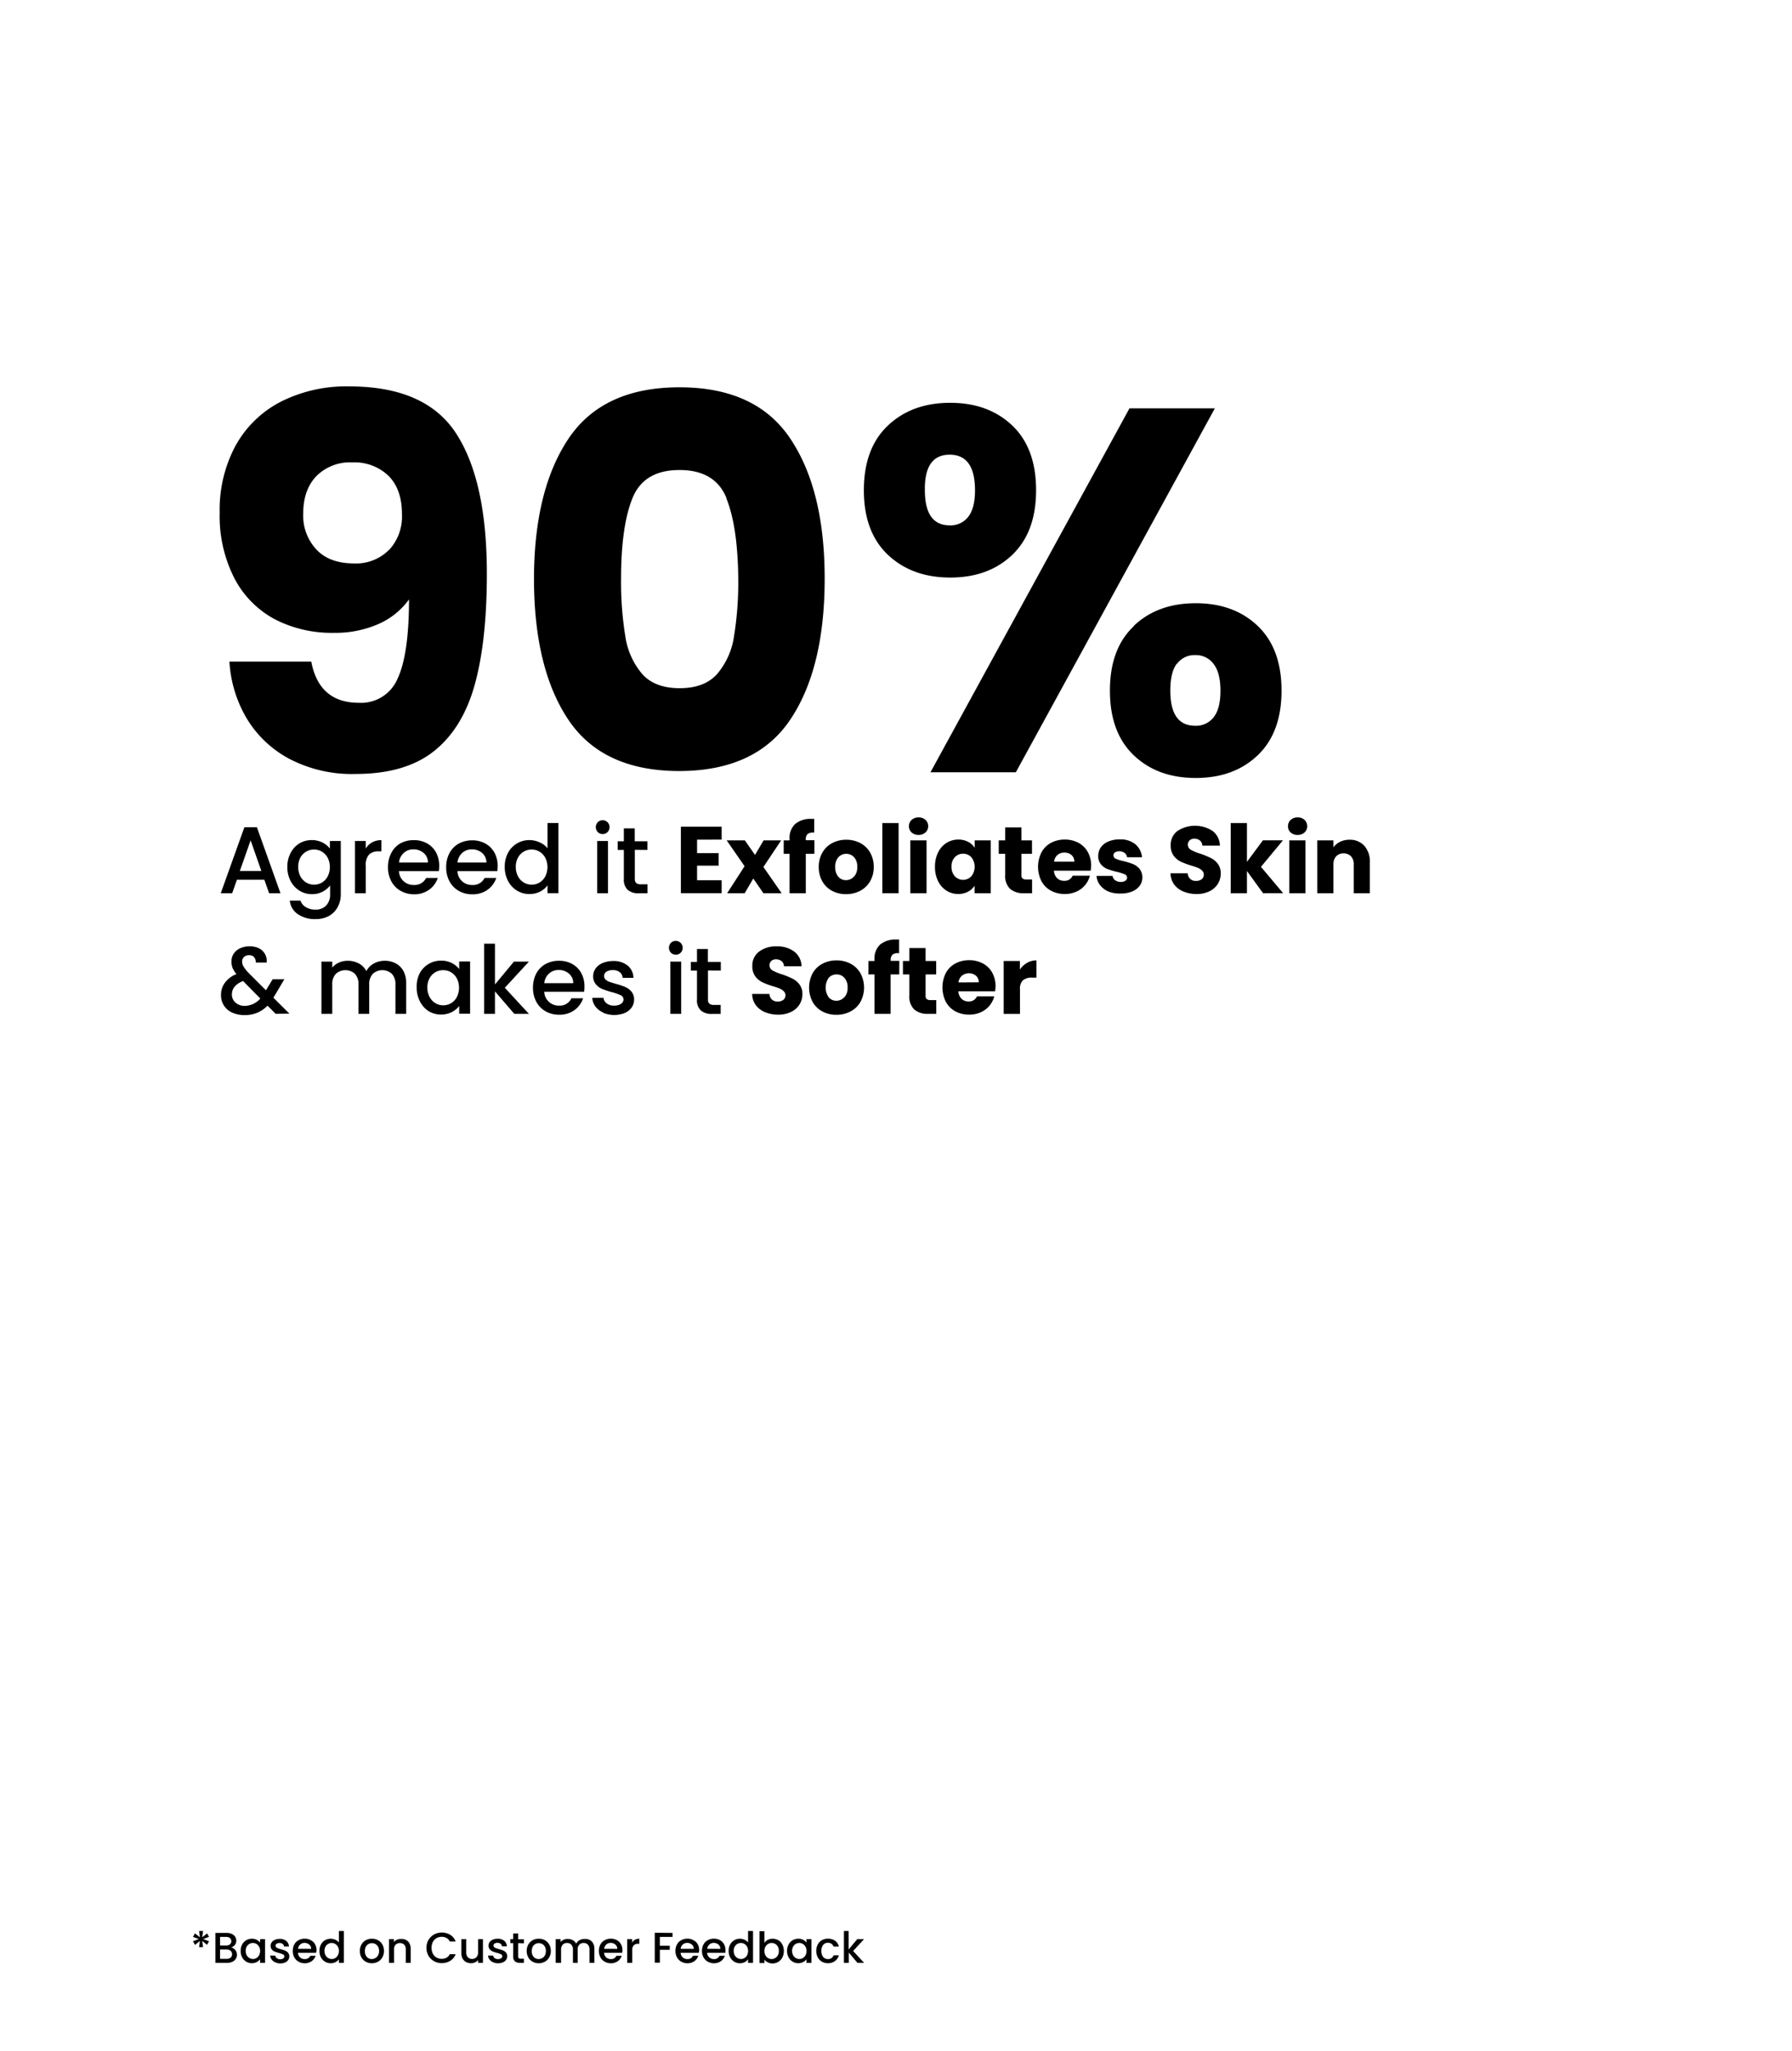
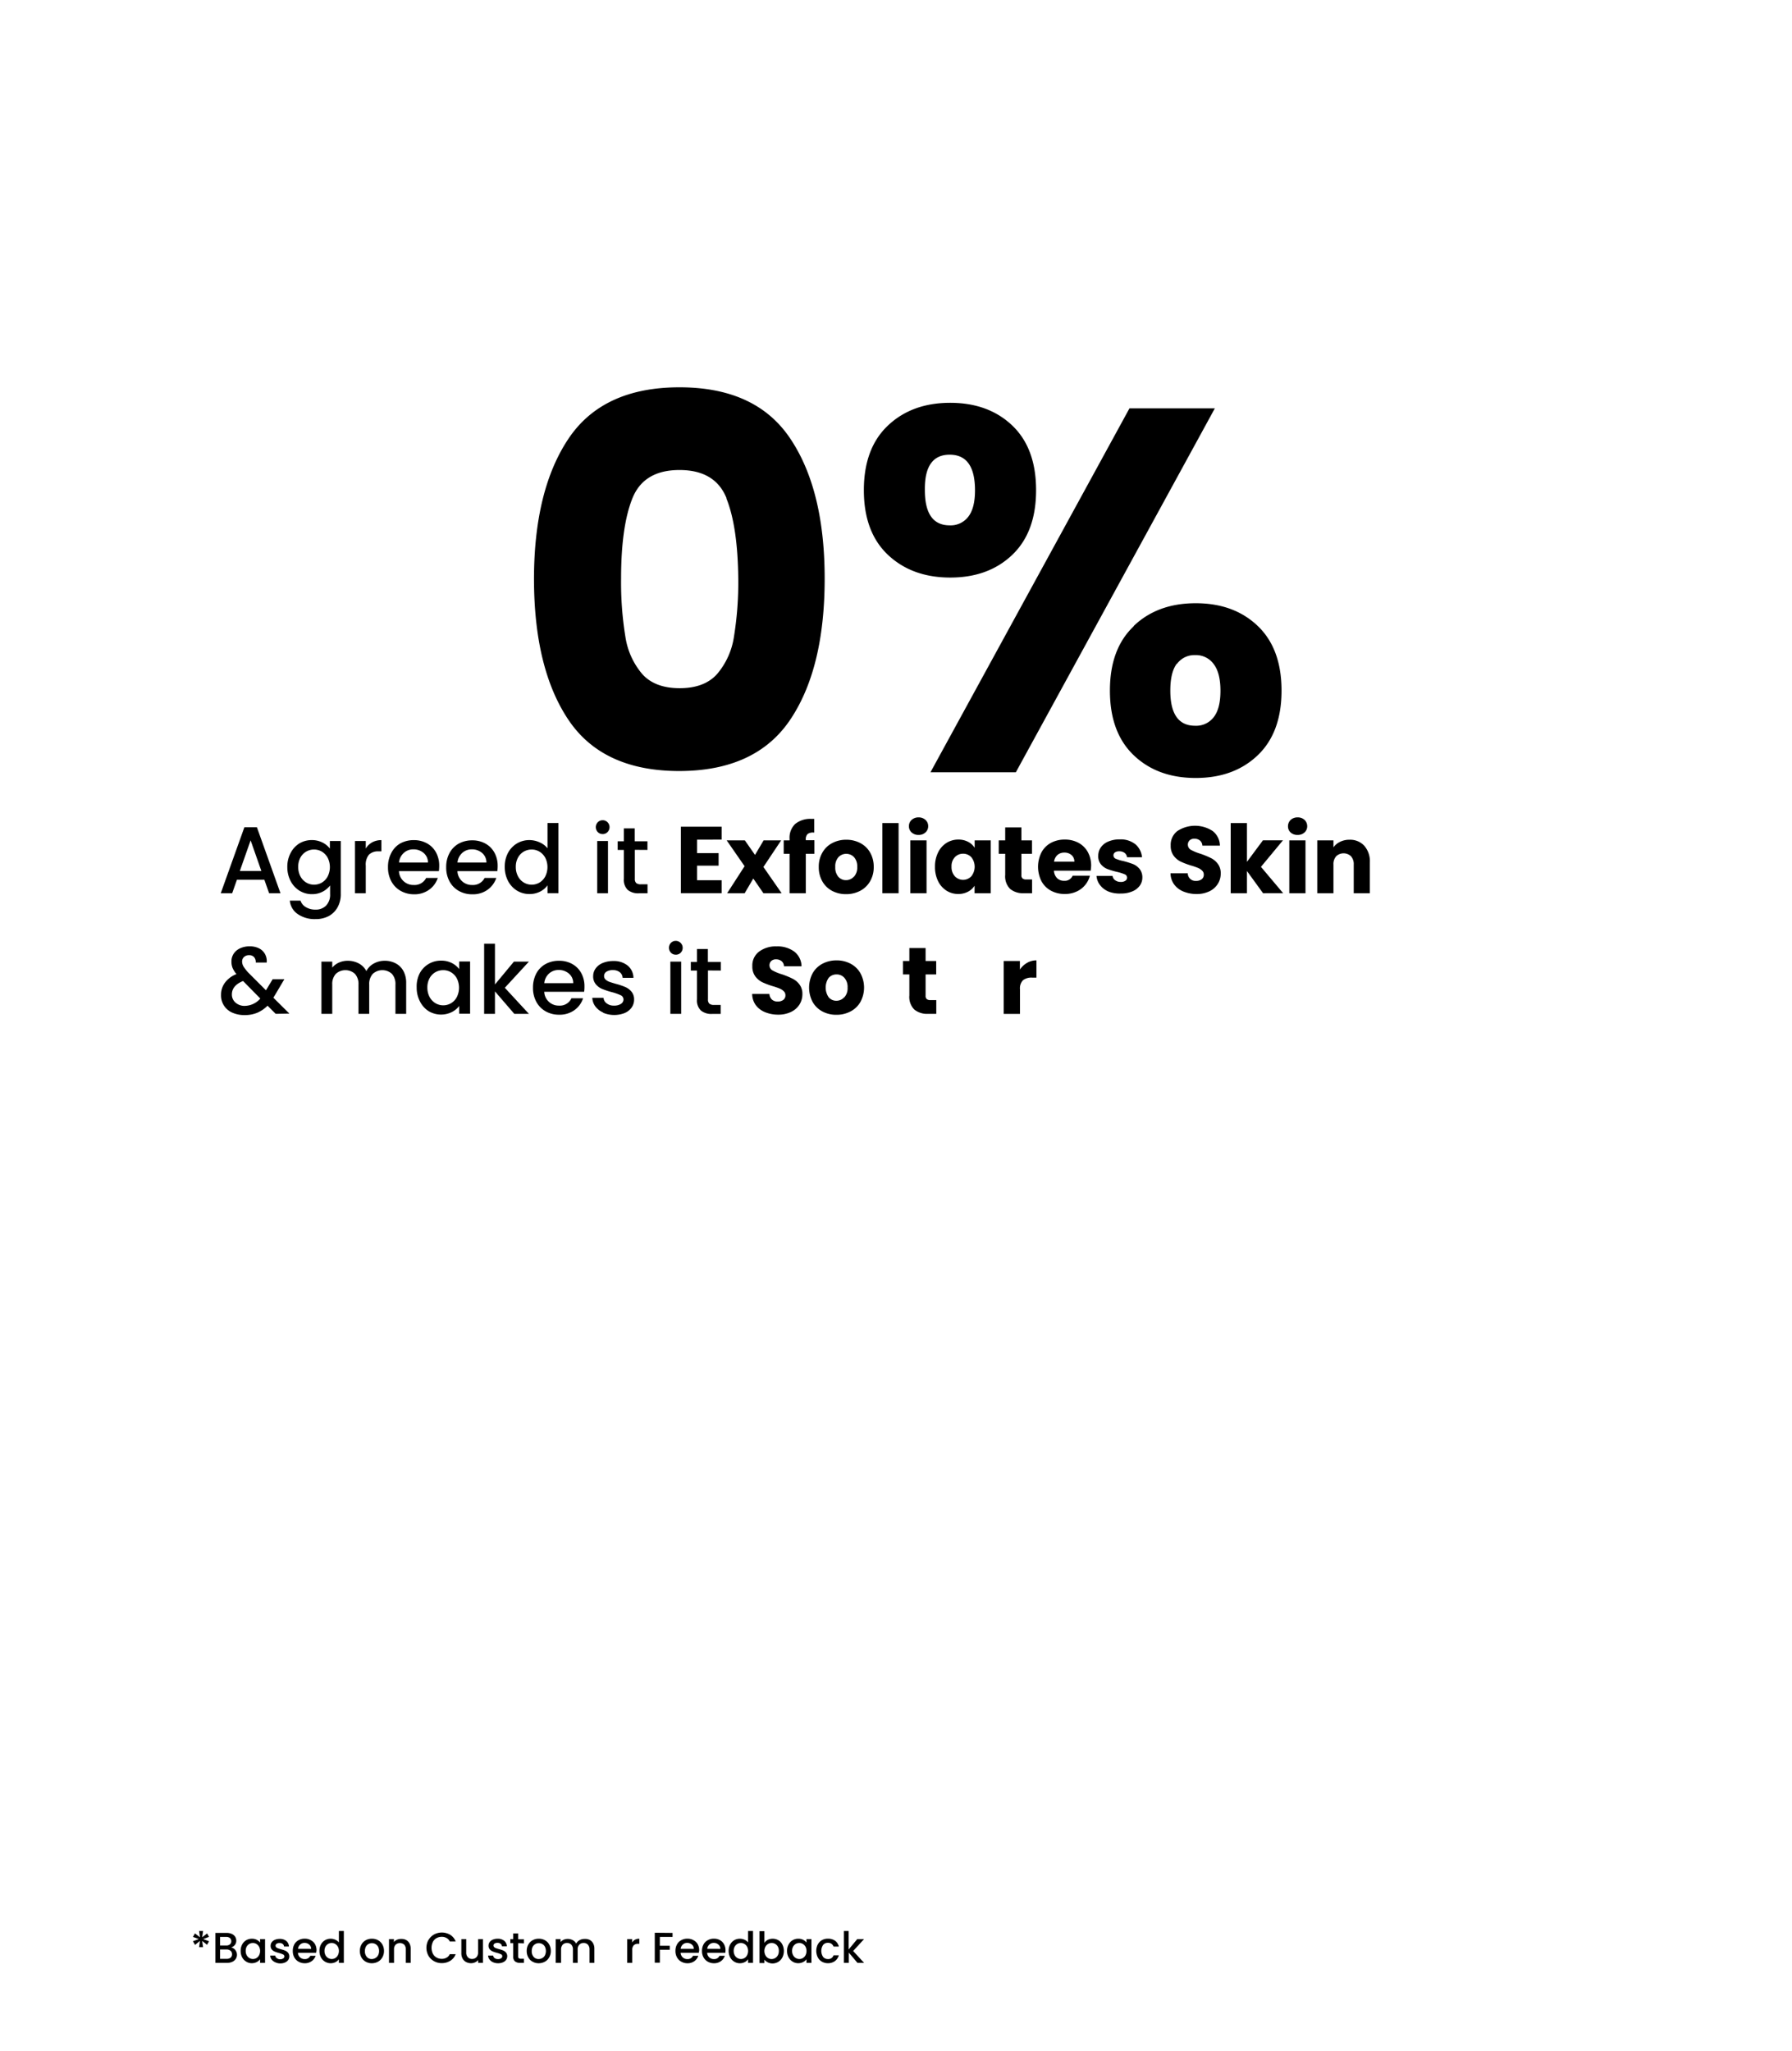
<svg xmlns="http://www.w3.org/2000/svg" viewBox="0 0 416 476">
  <defs>
    <style>.cls-1{fill:none;}.cls-2{clip-path:url(#clip-path);}</style>
    <clipPath transform="translate(0 -1.22)" id="clip-path">
      <rect height="476" width="416" class="cls-1" />
    </clipPath>
  </defs>
  <g data-sanitized-data-name="Layer 2" data-name="Layer 2" id="Layer_2">
    <g data-sanitized-data-name="Layer 1" data-name="Layer 1" id="Layer_1-2">
      <g class="cls-2">
-         <path transform="translate(0 -1.22)" d="M83.31,164.35a9.19,9.19,0,0,0,9-5.64q2.63-5.64,2.64-18.36a17.23,17.23,0,0,1-7.2,5.76,24.74,24.74,0,0,1-10.2,2A28.76,28.76,0,0,1,63.87,145a22.61,22.61,0,0,1-9.42-9.48A31.68,31.68,0,0,1,51,120.19a31.31,31.31,0,0,1,3.66-15.48,25.16,25.16,0,0,1,10.44-10.2,33.64,33.64,0,0,1,16-3.6q17.75,0,24.84,11t7.08,32.52q0,15.6-2.82,25.74t-9.48,15.42q-6.66,5.28-18.18,5.28a31.3,31.3,0,0,1-15.54-3.6,25.53,25.53,0,0,1-9.84-9.48,29.24,29.24,0,0,1-3.9-13h19Q74.07,164.35,83.31,164.35Zm7-35.46a11.44,11.44,0,0,0,3-8.34q0-5.76-3.12-8.88a11.37,11.37,0,0,0-8.4-3.12,11,11,0,0,0-8.34,3.18q-3.06,3.18-3.06,8.7a11.52,11.52,0,0,0,3.06,8.34Q76.47,132,82.23,132A10.75,10.75,0,0,0,90.27,128.89Z" />
        <path transform="translate(0 -1.22)" d="M132,103q8-11.88,25.74-11.88T183.44,103q8,11.88,8,32.52,0,20.88-8,32.76T157.7,180.19q-17.76,0-25.74-11.88t-8-32.76Q124,114.91,132,103Zm36.66,13.86q-2.64-6.54-10.92-6.54t-10.92,6.54q-2.64,6.54-2.64,18.66a78.45,78.45,0,0,0,1,13.5,17.27,17.27,0,0,0,3.9,8.64q2.94,3.3,8.7,3.3t8.7-3.3a17.27,17.27,0,0,0,3.9-8.64,78.45,78.45,0,0,0,1-13.5Q171.26,123.43,168.62,116.89Z" />
        <path transform="translate(0 -1.22)" d="M206.12,100q5.58-5.28,14.46-5.28T235,100q5.52,5.28,5.52,15T235,130q-5.52,5.28-14.4,5.28T206.12,130q-5.58-5.28-5.58-15T206.12,100Zm8.58,15q0,8.16,5.76,8.16a5.13,5.13,0,0,0,4.32-2q1.56-2,1.56-6.12,0-8.28-5.88-8.28T214.7,115Zm67.32-19-46.2,84.48H216l46.2-84.48Zm-18.84,50.52q5.52-5.28,14.4-5.28t14.4,5.28q5.52,5.28,5.52,15t-5.52,15q-5.52,5.28-14.4,5.28t-14.4-5.28q-5.52-5.28-5.52-15T263.18,146.59Zm10,8.76q-1.5,2-1.5,6.24,0,8.16,5.76,8.16a5.13,5.13,0,0,0,4.32-2q1.56-2,1.56-6.12t-1.56-6.18a5.08,5.08,0,0,0-4.32-2.1A5,5,0,0,0,273.2,155.35Z" />
        <path transform="translate(0 -1.22)" d="M61.37,205.43H55l-1.1,3.12H51.25l5.48-15.31h2.91l5.47,15.31H62.47Zm-.7-2.05-2.49-7.1-2.5,7.1Z" />
        <path transform="translate(0 -1.22)" d="M74.87,196.79a4.9,4.9,0,0,1,1.71,1.4v-1.76h2.53v12.32a6.16,6.16,0,0,1-.71,3,5.16,5.16,0,0,1-2,2.06,6.39,6.39,0,0,1-3.18.75,6.87,6.87,0,0,1-4.09-1.16,4.22,4.22,0,0,1-1.85-3.13h2.48A2.72,2.72,0,0,0,71,211.78a4.24,4.24,0,0,0,2.24.58,3.32,3.32,0,0,0,2.45-.93,3.61,3.61,0,0,0,.94-2.68v-2a5.27,5.27,0,0,1-1.73,1.44,5.16,5.16,0,0,1-2.48.58,5.47,5.47,0,0,1-2.89-.8,5.77,5.77,0,0,1-2.07-2.25,7,7,0,0,1-.76-3.26,6.8,6.8,0,0,1,.76-3.24A5.67,5.67,0,0,1,69.48,197a5.54,5.54,0,0,1,2.89-.78A5.45,5.45,0,0,1,74.87,196.79Zm1.19,3.51a3.82,3.82,0,0,0-1.35-1.41,3.58,3.58,0,0,0-1.81-.48,3.56,3.56,0,0,0-3.16,1.86,4.38,4.38,0,0,0-.51,2.17,4.58,4.58,0,0,0,.51,2.2,3.66,3.66,0,0,0,1.37,1.44,3.47,3.47,0,0,0,1.79.49,3.58,3.58,0,0,0,1.81-.48,3.7,3.7,0,0,0,1.35-1.42,4.85,4.85,0,0,0,0-4.37Z" />
        <path transform="translate(0 -1.22)" d="M86.38,196.75a4.37,4.37,0,0,1,2.16-.52v2.6h-.63a3.06,3.06,0,0,0-2.24.75,3.59,3.59,0,0,0-.76,2.59v6.38h-2.5V196.43h2.5v1.76A3.9,3.9,0,0,1,86.38,196.75Z" />
        <path transform="translate(0 -1.22)" d="M101.88,203.43H92.61a3.35,3.35,0,0,0,3.46,3.21A3,3,0,0,0,98.93,205h2.7a5.42,5.42,0,0,1-2,2.73,5.78,5.78,0,0,1-3.57,1.07A6.23,6.23,0,0,1,93,208a5.55,5.55,0,0,1-2.15-2.2,6.72,6.72,0,0,1-.78-3.29,6.83,6.83,0,0,1,.76-3.29A5.35,5.35,0,0,1,92.91,197a6.4,6.4,0,0,1,3.16-.77,6.19,6.19,0,0,1,3.06.75,5.34,5.34,0,0,1,2.09,2.1,6.42,6.42,0,0,1,.74,3.12A9.18,9.18,0,0,1,101.88,203.43Zm-2.53-2a2.9,2.9,0,0,0-1-2.22,3.55,3.55,0,0,0-2.4-.84,3.2,3.2,0,0,0-2.22.83,3.39,3.39,0,0,0-1.1,2.23Z" />
        <path transform="translate(0 -1.22)" d="M115.45,203.43h-9.26a3.33,3.33,0,0,0,3.45,3.21A3,3,0,0,0,112.5,205h2.71a5.47,5.47,0,0,1-2,2.73,5.81,5.81,0,0,1-3.58,1.07,6.16,6.16,0,0,1-3.11-.78,5.51,5.51,0,0,1-2.16-2.2,6.72,6.72,0,0,1-.78-3.29,6.83,6.83,0,0,1,.76-3.29,5.48,5.48,0,0,1,2.13-2.19,6.4,6.4,0,0,1,3.16-.77,6.19,6.19,0,0,1,3.06.75,5.34,5.34,0,0,1,2.09,2.1,6.32,6.32,0,0,1,.75,3.12A7.72,7.72,0,0,1,115.45,203.43Zm-2.53-2a2.9,2.9,0,0,0-1-2.22,3.55,3.55,0,0,0-2.4-.84,3.24,3.24,0,0,0-2.22.83,3.43,3.43,0,0,0-1.1,2.23Z" />
        <path transform="translate(0 -1.22)" d="M117.92,199.2A5.67,5.67,0,0,1,120,197a5.6,5.6,0,0,1,2.92-.78,5.76,5.76,0,0,1,2.34.52,4.73,4.73,0,0,1,1.84,1.38v-5.86h2.53v16.28h-2.53v-1.82a4.72,4.72,0,0,1-1.71,1.45,5.28,5.28,0,0,1-2.49.57,5.48,5.48,0,0,1-2.9-.8,5.77,5.77,0,0,1-2.07-2.25,7,7,0,0,1-.76-3.26A6.8,6.8,0,0,1,117.92,199.2Zm8.65,1.1a3.82,3.82,0,0,0-1.35-1.41,3.58,3.58,0,0,0-1.81-.48,3.66,3.66,0,0,0-1.8.47,3.54,3.54,0,0,0-1.35,1.39,4.28,4.28,0,0,0-.52,2.17,4.47,4.47,0,0,0,.52,2.2,3.57,3.57,0,0,0,1.36,1.44,3.47,3.47,0,0,0,1.79.49,3.58,3.58,0,0,0,1.81-.48,3.7,3.7,0,0,0,1.35-1.42,4.85,4.85,0,0,0,0-4.37Z" />
        <path transform="translate(0 -1.22)" d="M138.77,194.36a1.66,1.66,0,0,1,0-2.29,1.59,1.59,0,0,1,1.14-.46,1.54,1.54,0,0,1,1.12.46,1.63,1.63,0,0,1,0,2.29,1.5,1.5,0,0,1-1.12.46A1.55,1.55,0,0,1,138.77,194.36Zm2.37,2.07v12.12h-2.5V196.43Z" />
        <path transform="translate(0 -1.22)" d="M147.37,198.48v6.71a1.31,1.31,0,0,0,.32,1,1.62,1.62,0,0,0,1.09.29h1.54v2.09h-2a3.81,3.81,0,0,1-2.6-.79,3.26,3.26,0,0,1-.9-2.57v-6.71h-1.43v-2h1.43v-3h2.53v3h2.95v2Z" />
        <path transform="translate(0 -1.22)" d="M161.82,196.12v3.13h5v2.9h-5v3.39h5.7v3h-9.46V193.11h9.46v3Z" />
        <path transform="translate(0 -1.22)" d="M177.22,208.55l-2.35-3.41-2,3.41h-4.07l4.05-6.27-4.16-6h4.22l2.36,3.38,2-3.38h4.07l-4.12,6.18,4.23,6.09Z" />
        <path transform="translate(0 -1.22)" d="M189.06,199.4h-2v9.15h-3.77V199.4h-1.36v-3.12h1.36v-.36a4.43,4.43,0,0,1,1.3-3.44,5.53,5.53,0,0,1,3.81-1.18,4.4,4.4,0,0,1,.61,0v3.19a2.15,2.15,0,0,0-1.51.3,1.68,1.68,0,0,0-.44,1.35v.11h2Z" />
        <path transform="translate(0 -1.22)" d="M193.16,208a5.63,5.63,0,0,1-2.26-2.2,6.58,6.58,0,0,1-.83-3.35,6.49,6.49,0,0,1,.84-3.33,5.6,5.6,0,0,1,2.29-2.21,6.84,6.84,0,0,1,3.25-.77,6.91,6.91,0,0,1,3.26.77,5.66,5.66,0,0,1,2.29,2.21,6.58,6.58,0,0,1,.83,3.33,6.41,6.41,0,0,1-.85,3.34,5.65,5.65,0,0,1-2.31,2.21,6.91,6.91,0,0,1-3.26.77A6.81,6.81,0,0,1,193.16,208Zm5.08-3.28a3.13,3.13,0,0,0,.76-2.27,3.2,3.2,0,0,0-.73-2.26,2.5,2.5,0,0,0-3.64,0,3.19,3.19,0,0,0-.73,2.27,3.3,3.3,0,0,0,.71,2.27,2.32,2.32,0,0,0,1.8.79A2.42,2.42,0,0,0,198.24,204.68Z" />
        <path transform="translate(0 -1.22)" d="M208.6,192.27v16.28h-3.77V192.27Z" />
        <path transform="translate(0 -1.22)" d="M211.6,194.42A1.89,1.89,0,0,1,211,193a1.92,1.92,0,0,1,.63-1.47,2.33,2.33,0,0,1,1.62-.58,2.29,2.29,0,0,1,1.59.58,1.92,1.92,0,0,1,.63,1.47,1.89,1.89,0,0,1-.63,1.44,2.24,2.24,0,0,1-1.59.58A2.28,2.28,0,0,1,211.6,194.42Zm3.49,1.86v12.27h-3.77V196.28Z" />
        <path transform="translate(0 -1.22)" d="M217.78,199.07a5.37,5.37,0,0,1,1.95-2.2,5.11,5.11,0,0,1,2.75-.77,4.73,4.73,0,0,1,2.27.53,3.82,3.82,0,0,1,1.51,1.38v-1.73H230v12.27h-3.76v-1.74a4,4,0,0,1-1.53,1.39,4.74,4.74,0,0,1-2.28.53,5,5,0,0,1-2.72-.78,5.43,5.43,0,0,1-1.95-2.22,7.39,7.39,0,0,1-.71-3.34A7.28,7.28,0,0,1,217.78,199.07Zm7.7,1.12a2.55,2.55,0,0,0-1.9-.81,2.58,2.58,0,0,0-1.91.8,3,3,0,0,0-.78,2.21,3.13,3.13,0,0,0,.78,2.24,2.63,2.63,0,0,0,3.81,0,3.56,3.56,0,0,0,0-4.45Z" />
        <path transform="translate(0 -1.22)" d="M239.59,205.36v3.19h-1.91a4.67,4.67,0,0,1-3.19-1,4.13,4.13,0,0,1-1.14-3.26V199.4h-1.5v-3.12h1.5v-3h3.76v3h2.46v3.12h-2.46v4.93a1,1,0,0,0,.26.79,1.3,1.3,0,0,0,.88.24Z" />
        <path transform="translate(0 -1.22)" d="M253.19,203.32h-8.52a2.6,2.6,0,0,0,.74,1.75,2.27,2.27,0,0,0,1.6.6,2,2,0,0,0,2-1.19h4a5.52,5.52,0,0,1-3.13,3.7,6.36,6.36,0,0,1-2.7.55,6.62,6.62,0,0,1-3.21-.77,5.42,5.42,0,0,1-2.2-2.2,7.43,7.43,0,0,1,0-6.69,5.43,5.43,0,0,1,2.18-2.2,6.69,6.69,0,0,1,3.24-.77,6.57,6.57,0,0,1,3.17.75,5.4,5.4,0,0,1,2.16,2.13,6.5,6.5,0,0,1,.78,3.24A10.56,10.56,0,0,1,253.19,203.32Zm-3.79-2.09a1.93,1.93,0,0,0-.66-1.54,2.43,2.43,0,0,0-1.65-.57,2.39,2.39,0,0,0-1.59.54,2.46,2.46,0,0,0-.8,1.57Z" />
        <path transform="translate(0 -1.22)" d="M257.37,208.18a4.85,4.85,0,0,1-2-1.51,3.93,3.93,0,0,1-.82-2.14h3.72a1.42,1.42,0,0,0,.6,1,2.11,2.11,0,0,0,1.29.4,1.79,1.79,0,0,0,1.09-.28.83.83,0,0,0-.16-1.49,10.59,10.59,0,0,0-1.78-.56,18.4,18.4,0,0,1-2.2-.65,3.79,3.79,0,0,1-1.52-1.08,2.92,2.92,0,0,1-.64-2,3.37,3.37,0,0,1,.58-1.93,3.86,3.86,0,0,1,1.72-1.37,6.49,6.49,0,0,1,2.69-.51,5.45,5.45,0,0,1,3.65,1.14,4.49,4.49,0,0,1,1.52,3h-3.47a1.53,1.53,0,0,0-.56-1,2,2,0,0,0-1.25-.38,1.71,1.71,0,0,0-1,.26.82.82,0,0,0-.35.69.84.84,0,0,0,.56.79,9.16,9.16,0,0,0,1.75.53,21.78,21.78,0,0,1,2.22.69,3.92,3.92,0,0,1,1.51,1.1,3.12,3.12,0,0,1,.67,2,3.22,3.22,0,0,1-.6,1.92,4,4,0,0,1-1.74,1.33,6.53,6.53,0,0,1-2.63.49A7,7,0,0,1,257.37,208.18Z" />
        <path transform="translate(0 -1.22)" d="M274.73,208.16a5,5,0,0,1-2.15-1.63,4.49,4.49,0,0,1-.85-2.6h4a1.78,1.78,0,0,0,1.91,1.76,2.09,2.09,0,0,0,1.32-.38,1.3,1.3,0,0,0,.49-1.07,1.24,1.24,0,0,0-.39-.94,3.14,3.14,0,0,0-.94-.62,14.89,14.89,0,0,0-1.6-.55,18.54,18.54,0,0,1-2.44-.92,4.54,4.54,0,0,1-1.63-1.37,3.81,3.81,0,0,1-.68-2.35,4,4,0,0,1,1.56-3.38,7.47,7.47,0,0,1,8.18,0,4.37,4.37,0,0,1,1.68,3.4h-4.07a1.63,1.63,0,0,0-.55-1.18,2,2,0,0,0-1.3-.43,1.58,1.58,0,0,0-1.1.37,1.4,1.4,0,0,0,.28,2.21,11.52,11.52,0,0,0,2.2.9,20.93,20.93,0,0,1,2.44,1,4.47,4.47,0,0,1,1.61,1.34,3.57,3.57,0,0,1,.68,2.27,4.4,4.4,0,0,1-.67,2.39,4.67,4.67,0,0,1-1.94,1.72,6.76,6.76,0,0,1-3,.64A8,8,0,0,1,274.73,208.16Z" />
        <path transform="translate(0 -1.22)" d="M293.21,208.55l-3.74-5.15v5.15H285.7V192.27h3.77v9l3.71-5h4.65l-5.11,6.16,5.15,6.11Z" />
        <path transform="translate(0 -1.22)" d="M299.57,194.42A1.91,1.91,0,0,1,299,193a2,2,0,0,1,.62-1.47,2.33,2.33,0,0,1,1.62-.58,2.29,2.29,0,0,1,1.6.58,2,2,0,0,1,.62,1.47,1.91,1.91,0,0,1-.62,1.44,2.25,2.25,0,0,1-1.6.58A2.28,2.28,0,0,1,299.57,194.42Zm3.49,1.86v12.27H299.3V196.28Z" />
        <path transform="translate(0 -1.22)" d="M316.71,197.54a5.44,5.44,0,0,1,1.29,3.84v7.17h-3.74v-6.66a2.7,2.7,0,0,0-.64-1.92,2.5,2.5,0,0,0-3.43,0,2.7,2.7,0,0,0-.64,1.92v6.66h-3.76V196.28h3.76v1.62a4,4,0,0,1,1.54-1.28,4.85,4.85,0,0,1,2.18-.48A4.44,4.44,0,0,1,316.71,197.54Z" />
        <path transform="translate(0 -1.22)" d="M64,236.55l-1.89-1.89a7.61,7.61,0,0,1-2.4,1.64,7.49,7.49,0,0,1-2.9.54,6.93,6.93,0,0,1-2.89-.57,4.33,4.33,0,0,1-2.61-4.12,4.67,4.67,0,0,1,.9-2.82,5.94,5.94,0,0,1,2.68-2,6,6,0,0,1-.9-1.44,4,4,0,0,1-.26-1.49,3.24,3.24,0,0,1,.51-1.8,3.57,3.57,0,0,1,1.49-1.26,5.09,5.09,0,0,1,2.24-.46,4.69,4.69,0,0,1,2.21.49,3.27,3.27,0,0,1,1.37,1.36,3.4,3.4,0,0,1,.36,1.91H59.37a1.72,1.72,0,0,0-.39-1.26,1.49,1.49,0,0,0-1.15-.45,1.67,1.67,0,0,0-1.18.42,1.41,1.41,0,0,0-.45,1.05,2.38,2.38,0,0,0,.34,1.18,9.41,9.41,0,0,0,1.2,1.5l4,4,1.56-2.57h2.71l-2,3.39-.55.9,3.72,3.69ZM60.43,233l-4-4.07c-1.73.69-2.6,1.73-2.6,3.12a2.45,2.45,0,0,0,.84,1.89,3.13,3.13,0,0,0,2.16.76A4.89,4.89,0,0,0,60.43,233Z" />
        <path transform="translate(0 -1.22)" d="M91.85,224.83a4.27,4.27,0,0,1,1.79,1.76,5.69,5.69,0,0,1,.65,2.81v7.15H91.8v-6.77a3.53,3.53,0,0,0-.81-2.5,3.29,3.29,0,0,0-4.46,0,3.49,3.49,0,0,0-.82,2.5v6.77H83.22v-6.77a3.53,3.53,0,0,0-.81-2.5,3.29,3.29,0,0,0-4.46,0,3.49,3.49,0,0,0-.82,2.5v6.77H74.62V224.43h2.51v1.39a4.17,4.17,0,0,1,1.56-1.17,4.91,4.91,0,0,1,2-.42,5.43,5.43,0,0,1,2.6.62,4.2,4.2,0,0,1,1.76,1.78,4.06,4.06,0,0,1,1.71-1.75,5.13,5.13,0,0,1,2.51-.65A5.37,5.37,0,0,1,91.85,224.83Z" />
        <path transform="translate(0 -1.22)" d="M97.4,227.2a5.53,5.53,0,0,1,5-3,5.39,5.39,0,0,1,2.5.56,5.05,5.05,0,0,1,1.7,1.4v-1.76h2.53v12.12h-2.53v-1.8a4.89,4.89,0,0,1-1.74,1.43,5.65,5.65,0,0,1-5.37-.23,5.73,5.73,0,0,1-2-2.25,6.85,6.85,0,0,1-.76-3.26A6.68,6.68,0,0,1,97.4,227.2Zm8.64,1.1a3.67,3.67,0,0,0-1.35-1.41,3.57,3.57,0,0,0-1.8-.48,3.67,3.67,0,0,0-1.81.47,3.61,3.61,0,0,0-1.35,1.39,4.38,4.38,0,0,0-.52,2.17,4.58,4.58,0,0,0,.52,2.2,3.64,3.64,0,0,0,1.36,1.44,3.53,3.53,0,0,0,1.8.49,3.52,3.52,0,0,0,3.15-1.9,4.85,4.85,0,0,0,0-4.37Z" />
        <path transform="translate(0 -1.22)" d="M117.19,230.5l5.59,6.05h-3.39l-4.49-5.21v5.21h-2.51V220.27h2.51v9.46l4.4-5.3h3.48Z" />
        <path transform="translate(0 -1.22)" d="M135.6,231.43h-9.26a3.35,3.35,0,0,0,3.45,3.21,2.93,2.93,0,0,0,2.86-1.7h2.71a5.46,5.46,0,0,1-2,2.74,5.85,5.85,0,0,1-3.58,1.07,6.19,6.19,0,0,1-3.11-.78,5.57,5.57,0,0,1-2.16-2.2,6.72,6.72,0,0,1-.78-3.29,7,7,0,0,1,.76-3.29,5.44,5.44,0,0,1,2.14-2.19,6.34,6.34,0,0,1,3.15-.77,6.14,6.14,0,0,1,3.06.75,5.34,5.34,0,0,1,2.09,2.1,6.31,6.31,0,0,1,.75,3.11A7.76,7.76,0,0,1,135.6,231.43Zm-2.53-2a2.83,2.83,0,0,0-1-2.22,3.53,3.53,0,0,0-2.4-.84,3.24,3.24,0,0,0-2.22.83,3.43,3.43,0,0,0-1.1,2.23Z" />
        <path transform="translate(0 -1.22)" d="M140,236.23a4.44,4.44,0,0,1-1.79-1.4,3.55,3.55,0,0,1-.71-2h2.6a1.74,1.74,0,0,0,.74,1.29,2.61,2.61,0,0,0,1.68.52,2.86,2.86,0,0,0,1.64-.41,1.22,1.22,0,0,0,.58-1,1.08,1.08,0,0,0-.65-1,12.75,12.75,0,0,0-2.06-.72,18.64,18.64,0,0,1-2.22-.73,3.8,3.8,0,0,1-1.48-1.08,2.8,2.8,0,0,1-.63-1.91,3,3,0,0,1,.57-1.77,3.8,3.8,0,0,1,1.64-1.27,6.26,6.26,0,0,1,2.45-.46,5.08,5.08,0,0,1,3.34,1.05,3.74,3.74,0,0,1,1.35,2.85h-2.51a1.75,1.75,0,0,0-.66-1.3,2.46,2.46,0,0,0-1.6-.49,2.6,2.6,0,0,0-1.52.38,1.17,1.17,0,0,0-.53,1,1.08,1.08,0,0,0,.35.81,2.64,2.64,0,0,0,.86.52c.34.12.84.28,1.5.47a15.48,15.48,0,0,1,2.16.72,3.88,3.88,0,0,1,1.47,1.07,2.77,2.77,0,0,1,.63,1.86,3.14,3.14,0,0,1-.57,1.85,3.85,3.85,0,0,1-1.61,1.28,6.68,6.68,0,0,1-5-.06Z" />
        <path transform="translate(0 -1.22)" d="M155.75,222.36a1.66,1.66,0,0,1,0-2.29,1.59,1.59,0,0,1,1.15-.46,1.62,1.62,0,0,1,1.12,2.75,1.52,1.52,0,0,1-1.12.46A1.55,1.55,0,0,1,155.75,222.36Zm2.38,2.07v12.12h-2.51V224.43Z" />
        <path transform="translate(0 -1.22)" d="M164.35,226.48v6.71a1.31,1.31,0,0,0,.32,1,1.65,1.65,0,0,0,1.09.29h1.54v2.09h-2a3.79,3.79,0,0,1-2.59-.79,3.23,3.23,0,0,1-.91-2.57v-6.71h-1.43v-2h1.43v-3h2.53v3h3v2Z" />
        <path transform="translate(0 -1.22)" d="M177.6,236.16a5,5,0,0,1-2.15-1.63,4.51,4.51,0,0,1-.84-2.6h4a2,2,0,0,0,.59,1.31,1.92,1.92,0,0,0,1.32.45,2.09,2.09,0,0,0,1.32-.38,1.28,1.28,0,0,0,.49-1.07,1.23,1.23,0,0,0-.39-.94,3,3,0,0,0-.94-.62,14.89,14.89,0,0,0-1.6-.55,18.54,18.54,0,0,1-2.44-.92,4.62,4.62,0,0,1-1.63-1.37,3.81,3.81,0,0,1-.68-2.35,4,4,0,0,1,1.56-3.38,6.44,6.44,0,0,1,4.07-1.22,6.55,6.55,0,0,1,4.12,1.22,4.39,4.39,0,0,1,1.67,3.4H182a1.63,1.63,0,0,0-.55-1.18,2,2,0,0,0-1.3-.43,1.59,1.59,0,0,0-1.1.37,1.39,1.39,0,0,0,.29,2.21,11,11,0,0,0,2.2.9,19.69,19.69,0,0,1,2.43,1,4.47,4.47,0,0,1,1.61,1.34,3.57,3.57,0,0,1,.69,2.27,4.51,4.51,0,0,1-.67,2.39,4.76,4.76,0,0,1-1.95,1.72,6.76,6.76,0,0,1-3,.64A8,8,0,0,1,177.6,236.16Z" />
        <path transform="translate(0 -1.22)" d="M190.92,236a5.65,5.65,0,0,1-2.27-2.2,7.17,7.17,0,0,1,0-6.68,5.66,5.66,0,0,1,2.29-2.21,6.91,6.91,0,0,1,3.26-.77,6.84,6.84,0,0,1,3.25.77,5.66,5.66,0,0,1,2.29,2.21,7,7,0,0,1,0,6.67,5.65,5.65,0,0,1-2.31,2.21,6.92,6.92,0,0,1-3.27.77A6.8,6.8,0,0,1,190.92,236Zm5.08-3.28a3.13,3.13,0,0,0,.76-2.27,3.2,3.2,0,0,0-.74-2.26,2.36,2.36,0,0,0-1.81-.79,2.4,2.4,0,0,0-1.83.78,4,4,0,0,0,0,4.54,2.32,2.32,0,0,0,1.79.79A2.45,2.45,0,0,0,196,232.68Z" />
-         <path transform="translate(0 -1.22)" d="M208.75,227.4h-2v9.15H203V227.4H201.6v-3.12H203v-.36a4.43,4.43,0,0,1,1.3-3.44,5.53,5.53,0,0,1,3.81-1.18,4.4,4.4,0,0,1,.61,0v3.19a2.1,2.1,0,0,0-1.51.3,1.68,1.68,0,0,0-.44,1.35v.11h2Z" />
        <path transform="translate(0 -1.22)" d="M217.35,233.36v3.19h-1.91a4.66,4.66,0,0,1-3.19-1,4.1,4.1,0,0,1-1.15-3.26V227.4h-1.49v-3.12h1.49v-3h3.77v3h2.46v3.12h-2.46v4.93a1,1,0,0,0,.26.79,1.3,1.3,0,0,0,.88.24Z" />
-         <path transform="translate(0 -1.22)" d="M231,231.32h-8.52a2.55,2.55,0,0,0,.74,1.74,2.21,2.21,0,0,0,1.59.61,2,2,0,0,0,2-1.19h4a5.52,5.52,0,0,1-3.13,3.7,6.39,6.39,0,0,1-2.7.55,6.64,6.64,0,0,1-3.22-.77,5.46,5.46,0,0,1-2.19-2.2,7.48,7.48,0,0,1,0-6.69,5.4,5.4,0,0,1,2.19-2.2,6.69,6.69,0,0,1,3.24-.77,6.53,6.53,0,0,1,3.16.75,5.36,5.36,0,0,1,2.17,2.13,6.5,6.5,0,0,1,.78,3.24A10.56,10.56,0,0,1,231,231.32Zm-3.79-2.09a1.93,1.93,0,0,0-.66-1.54,2.61,2.61,0,0,0-3.24,0,2.46,2.46,0,0,0-.81,1.57Z" />
        <path transform="translate(0 -1.22)" d="M238.4,224.73a4.26,4.26,0,0,1,2.2-.59v4h-1a3.18,3.18,0,0,0-2.11.6,2.68,2.68,0,0,0-.71,2.12v5.7H233V224.28h3.76v2A5,5,0,0,1,238.4,224.73Z" />
        <path transform="translate(0 -1.22)" d="M48.08,450l.45.8-1.37.51,1.37.51-.46.82-1.14-.9.21,1.45h-.92l.19-1.45-1.14.92-.48-.85,1.36-.51-1.36-.49.46-.82,1.17.9-.2-1.46h.93l-.22,1.46Z" />
        <path transform="translate(0 -1.22)" d="M54.62,453.85a1.76,1.76,0,0,1,.11,2.06,1.8,1.8,0,0,1-.79.67,2.73,2.73,0,0,1-1.21.25H50v-6.95H52.6a2.85,2.85,0,0,1,1.22.24,1.82,1.82,0,0,1,.77.64,1.69,1.69,0,0,1,.26.91,1.58,1.58,0,0,1-.32,1,1.9,1.9,0,0,1-.86.59A1.55,1.55,0,0,1,54.62,453.85Zm-3.53-1.05H52.5a1.35,1.35,0,0,0,.87-.26.88.88,0,0,0,.32-.73.93.93,0,0,0-.32-.74,1.35,1.35,0,0,0-.87-.26H51.09Zm2.45,2.82a1,1,0,0,0,.33-.78,1,1,0,0,0-.35-.81,1.4,1.4,0,0,0-.93-.3h-1.5v2.17h1.54A1.41,1.41,0,0,0,53.54,455.62Z" />
        <path transform="translate(0 -1.22)" d="M56.21,452.58a2.52,2.52,0,0,1,.94-1,2.61,2.61,0,0,1,1.32-.35,2.38,2.38,0,0,1,1.13.25,2.48,2.48,0,0,1,.78.64v-.8h1.15v5.51H60.38V456a2.32,2.32,0,0,1-.79.65,2.52,2.52,0,0,1-1.14.26,2.35,2.35,0,0,1-1.3-.37,2.51,2.51,0,0,1-.94-1,3.11,3.11,0,0,1-.34-1.48A3,3,0,0,1,56.21,452.58Zm3.93.5a1.71,1.71,0,0,0-.61-.64,1.6,1.6,0,0,0-.82-.22,1.64,1.64,0,0,0-.82.21,1.7,1.7,0,0,0-.62.63,2,2,0,0,0-.23,1,2,2,0,0,0,.23,1,1.65,1.65,0,0,0,1.44.88,1.6,1.6,0,0,0,.82-.22,1.67,1.67,0,0,0,.61-.65,2.16,2.16,0,0,0,0-2Z" />
        <path transform="translate(0 -1.22)" d="M63.86,456.68a2,2,0,0,1-.81-.64,1.56,1.56,0,0,1-.32-.9h1.18a.79.79,0,0,0,.33.58A1.2,1.2,0,0,0,65,456a1.23,1.23,0,0,0,.74-.19.55.55,0,0,0,.27-.47.48.48,0,0,0-.3-.46,5.79,5.79,0,0,0-.93-.33,7.5,7.5,0,0,1-1-.33,1.82,1.82,0,0,1-.68-.49,1.28,1.28,0,0,1-.28-.87,1.35,1.35,0,0,1,.26-.81,1.73,1.73,0,0,1,.74-.57,2.8,2.8,0,0,1,1.12-.21,2.33,2.33,0,0,1,1.51.47,1.74,1.74,0,0,1,.62,1.3H65.93a.79.79,0,0,0-.3-.59,1.12,1.12,0,0,0-.73-.22,1.21,1.21,0,0,0-.69.17.52.52,0,0,0-.24.45.47.47,0,0,0,.16.37.94.94,0,0,0,.39.23c.15.06.38.13.68.22a8.08,8.08,0,0,1,1,.32,1.79,1.79,0,0,1,.67.49,1.34,1.34,0,0,1,.29.85,1.46,1.46,0,0,1-.26.84,1.73,1.73,0,0,1-.74.58,2.75,2.75,0,0,1-1.11.21A2.72,2.72,0,0,1,63.86,456.68Z" />
        <path transform="translate(0 -1.22)" d="M73.38,454.5H69.17a1.5,1.5,0,0,0,.49,1.06,1.52,1.52,0,0,0,1.08.4,1.35,1.35,0,0,0,1.3-.77h1.23a2.45,2.45,0,0,1-.91,1.24,2.62,2.62,0,0,1-1.62.49,2.8,2.8,0,0,1-1.42-.36,2.48,2.48,0,0,1-1-1,3,3,0,0,1-.35-1.49,3.13,3.13,0,0,1,.34-1.5,2.37,2.37,0,0,1,1-1,2.85,2.85,0,0,1,1.44-.35,2.78,2.78,0,0,1,1.39.34,2.48,2.48,0,0,1,1,.95,3,3,0,0,1,.34,1.42A4.6,4.6,0,0,1,73.38,454.5Zm-1.15-.92a1.31,1.31,0,0,0-.45-1,1.64,1.64,0,0,0-1.09-.38,1.45,1.45,0,0,0-1,.37,1.56,1.56,0,0,0-.5,1Z" />
        <path transform="translate(0 -1.22)" d="M74.5,452.58a2.52,2.52,0,0,1,.94-1,2.62,2.62,0,0,1,1.33-.35,2.66,2.66,0,0,1,1.06.23,2.27,2.27,0,0,1,.84.63v-2.66h1.15v7.4H78.67V456a2.21,2.21,0,0,1-.78.66,2.56,2.56,0,0,1-2.45-.11,2.51,2.51,0,0,1-.94-1,3.11,3.11,0,0,1-.34-1.48A3,3,0,0,1,74.5,452.58Zm3.93.5a1.71,1.71,0,0,0-.61-.64,1.6,1.6,0,0,0-.82-.22,1.64,1.64,0,0,0-.82.21,1.7,1.7,0,0,0-.62.63,2,2,0,0,0-.23,1,2,2,0,0,0,.23,1,1.65,1.65,0,0,0,1.44.88,1.6,1.6,0,0,0,.82-.22,1.67,1.67,0,0,0,.61-.65,2.16,2.16,0,0,0,0-2Z" />
        <path transform="translate(0 -1.22)" d="M84.9,456.56a2.51,2.51,0,0,1-1-1,3,3,0,0,1-.36-1.49,2.92,2.92,0,0,1,.37-1.49,2.49,2.49,0,0,1,1-1,2.83,2.83,0,0,1,1.43-.35,2.89,2.89,0,0,1,1.43.35,2.62,2.62,0,0,1,1,1,3,3,0,0,1,.37,1.49,2.92,2.92,0,0,1-.38,1.49,2.63,2.63,0,0,1-1,1,3,3,0,0,1-1.44.36A2.79,2.79,0,0,1,84.9,456.56Zm2.23-.84a1.59,1.59,0,0,0,.63-.63,2,2,0,0,0,.24-1,2.13,2.13,0,0,0-.23-1,1.65,1.65,0,0,0-.61-.62,1.7,1.7,0,0,0-.82-.21,1.64,1.64,0,0,0-.82.21,1.47,1.47,0,0,0-.59.62,2.14,2.14,0,0,0-.22,1,1.93,1.93,0,0,0,.45,1.37,1.49,1.49,0,0,0,1.15.49A1.7,1.7,0,0,0,87.13,455.72Z" />
        <path transform="translate(0 -1.22)" d="M94.24,451.5a2,2,0,0,1,.81.8,2.66,2.66,0,0,1,.29,1.28v3.25H94.21v-3.08a1.64,1.64,0,0,0-.37-1.14,1.52,1.52,0,0,0-2,0,1.6,1.6,0,0,0-.37,1.14v3.08H90.3v-5.51h1.14V452a1.82,1.82,0,0,1,.71-.53,2.23,2.23,0,0,1,.92-.19A2.46,2.46,0,0,1,94.24,451.5Z" />
        <path transform="translate(0 -1.22)" d="M99.48,451.51a3.49,3.49,0,0,1,1.29-1.27,3.83,3.83,0,0,1,3.76.09,3.05,3.05,0,0,1,1.25,1.55h-1.37a1.72,1.72,0,0,0-.75-.82,2.2,2.2,0,0,0-1.11-.27,2.42,2.42,0,0,0-1.23.31,2.13,2.13,0,0,0-.84.89,3.19,3.19,0,0,0,0,2.7,2.19,2.19,0,0,0,.84.89,2.42,2.42,0,0,0,1.23.32,2.2,2.2,0,0,0,1.11-.27,1.76,1.76,0,0,0,.75-.82h1.37a3,3,0,0,1-1.25,1.54,3.65,3.65,0,0,1-2,.54,3.54,3.54,0,0,1-1.79-.46,3.37,3.37,0,0,1-1.28-1.26,3.8,3.8,0,0,1,0-3.66Z" />
        <path transform="translate(0 -1.22)" d="M112.11,451.32v5.51H111v-.65a1.9,1.9,0,0,1-.71.53,2.24,2.24,0,0,1-.92.2,2.46,2.46,0,0,1-1.17-.27,2,2,0,0,1-.81-.8,2.55,2.55,0,0,1-.29-1.28v-3.24h1.13v3.07a1.57,1.57,0,0,0,.37,1.13,1.27,1.27,0,0,0,1,.4,1.32,1.32,0,0,0,1-.4,1.57,1.57,0,0,0,.38-1.13v-3.07Z" />
        <path transform="translate(0 -1.22)" d="M114.44,456.68a2,2,0,0,1-.81-.64,1.56,1.56,0,0,1-.32-.9h1.18a.79.79,0,0,0,.33.58,1.2,1.2,0,0,0,.77.24,1.23,1.23,0,0,0,.74-.19.55.55,0,0,0,.27-.47.48.48,0,0,0-.3-.46,5.79,5.79,0,0,0-.93-.33,7.5,7.5,0,0,1-1-.33,1.82,1.82,0,0,1-.68-.49,1.28,1.28,0,0,1-.28-.87,1.35,1.35,0,0,1,.26-.81,1.73,1.73,0,0,1,.74-.57,2.8,2.8,0,0,1,1.12-.21,2.33,2.33,0,0,1,1.51.47,1.74,1.74,0,0,1,.62,1.3h-1.14a.79.79,0,0,0-.3-.59,1.12,1.12,0,0,0-.73-.22,1.21,1.21,0,0,0-.69.17.52.52,0,0,0-.24.45.47.47,0,0,0,.16.37.94.94,0,0,0,.39.23c.15.06.38.13.68.22a8.08,8.08,0,0,1,1,.32,1.79,1.79,0,0,1,.67.49,1.34,1.34,0,0,1,.29.85,1.46,1.46,0,0,1-.26.84,1.73,1.73,0,0,1-.74.58,2.75,2.75,0,0,1-1.11.21A2.72,2.72,0,0,1,114.44,456.68Z" />
        <path transform="translate(0 -1.22)" d="M120.28,452.25v3.05a.57.57,0,0,0,.14.44.73.73,0,0,0,.5.14h.7v.95h-.9a1.76,1.76,0,0,1-1.19-.36,1.49,1.49,0,0,1-.4-1.17v-3.05h-.66v-.93h.66V450h1.15v1.37h1.34v.93Z" />
        <path transform="translate(0 -1.22)" d="M123.64,456.56a2.42,2.42,0,0,1-1-1,2.92,2.92,0,0,1-.37-1.49,3,3,0,0,1,.37-1.49,2.62,2.62,0,0,1,1-1,2.89,2.89,0,0,1,1.43-.35,2.83,2.83,0,0,1,1.43.35,2.49,2.49,0,0,1,1,1,2.92,2.92,0,0,1,.37,1.49,2.83,2.83,0,0,1-.38,1.49,2.54,2.54,0,0,1-1,1,3,3,0,0,1-1.45.36A2.79,2.79,0,0,1,123.64,456.56Zm2.24-.84a1.51,1.51,0,0,0,.62-.63,2.33,2.33,0,0,0,0-2,1.56,1.56,0,0,0-.6-.62,1.71,1.71,0,0,0-.83-.21,1.63,1.63,0,0,0-.81.21,1.56,1.56,0,0,0-.6.62,2.26,2.26,0,0,0-.22,1,1.94,1.94,0,0,0,.46,1.37,1.48,1.48,0,0,0,1.14.49A1.71,1.71,0,0,0,125.88,455.72Z" />
        <path transform="translate(0 -1.22)" d="M136.88,451.5a2,2,0,0,1,.81.8,2.55,2.55,0,0,1,.29,1.28v3.25h-1.13v-3.08a1.6,1.6,0,0,0-.37-1.14,1.31,1.31,0,0,0-1-.39,1.34,1.34,0,0,0-1,.39,1.6,1.6,0,0,0-.38,1.14v3.08H133v-3.08a1.6,1.6,0,0,0-.37-1.14,1.31,1.31,0,0,0-1-.39,1.34,1.34,0,0,0-1,.39,1.6,1.6,0,0,0-.38,1.14v3.08H129v-5.51h1.14V452a2,2,0,0,1,.71-.53,2.23,2.23,0,0,1,.92-.19,2.39,2.39,0,0,1,1.18.28,1.84,1.84,0,0,1,.8.81,1.93,1.93,0,0,1,.78-.8,2.41,2.41,0,0,1,1.14-.29A2.46,2.46,0,0,1,136.88,451.5Z" />
-         <path transform="translate(0 -1.22)" d="M144.44,454.5h-4.21a1.58,1.58,0,0,0,.49,1.06,1.55,1.55,0,0,0,1.08.4,1.33,1.33,0,0,0,1.3-.77h1.23a2.38,2.38,0,0,1-.9,1.24,2.63,2.63,0,0,1-1.63.49,2.79,2.79,0,0,1-1.41-.36,2.48,2.48,0,0,1-1-1,3,3,0,0,1-.36-1.49,3.13,3.13,0,0,1,.35-1.5,2.37,2.37,0,0,1,1-1,2.81,2.81,0,0,1,1.43-.35,2.75,2.75,0,0,1,1.39.34,2.35,2.35,0,0,1,.95.95,2.87,2.87,0,0,1,.34,1.42A3.2,3.2,0,0,1,144.44,454.5Zm-1.15-.92a1.27,1.27,0,0,0-.44-1,1.65,1.65,0,0,0-1.1-.38,1.47,1.47,0,0,0-1,.37,1.6,1.6,0,0,0-.5,1Z" />
        <path transform="translate(0 -1.22)" d="M147.41,451.46a2,2,0,0,1,1-.23v1.18h-.29a1.37,1.37,0,0,0-1,.34,1.61,1.61,0,0,0-.35,1.18v2.9H145.6v-5.51h1.14v.8A1.84,1.84,0,0,1,147.41,451.46Z" />
        <path transform="translate(0 -1.22)" d="M156.13,449.88v.93h-2.95v2.05h2.3v.93h-2.3v3H152v-6.95Z" />
        <path transform="translate(0 -1.22)" d="M162.2,454.5H158a1.58,1.58,0,0,0,.49,1.06,1.55,1.55,0,0,0,1.08.4,1.33,1.33,0,0,0,1.3-.77h1.23a2.38,2.38,0,0,1-.9,1.24,2.63,2.63,0,0,1-1.63.49,2.79,2.79,0,0,1-1.41-.36,2.48,2.48,0,0,1-1-1,3,3,0,0,1-.36-1.49,3.13,3.13,0,0,1,.35-1.5,2.37,2.37,0,0,1,1-1,2.81,2.81,0,0,1,1.43-.35,2.75,2.75,0,0,1,1.39.34,2.35,2.35,0,0,1,1,.95,2.87,2.87,0,0,1,.34,1.42A3.2,3.2,0,0,1,162.2,454.5Zm-1.15-.92a1.25,1.25,0,0,0-.45-1,1.61,1.61,0,0,0-1.09-.38,1.47,1.47,0,0,0-1,.37,1.6,1.6,0,0,0-.5,1Z" />
        <path transform="translate(0 -1.22)" d="M168.37,454.5h-4.21a1.58,1.58,0,0,0,.49,1.06,1.55,1.55,0,0,0,1.08.4,1.33,1.33,0,0,0,1.3-.77h1.23a2.38,2.38,0,0,1-.9,1.24,2.63,2.63,0,0,1-1.63.49,2.79,2.79,0,0,1-1.41-.36,2.48,2.48,0,0,1-1-1,3,3,0,0,1-.36-1.49,3.13,3.13,0,0,1,.35-1.5,2.37,2.37,0,0,1,1-1,2.81,2.81,0,0,1,1.43-.35,2.75,2.75,0,0,1,1.39.34,2.35,2.35,0,0,1,.95.95,2.87,2.87,0,0,1,.34,1.42A3.2,3.2,0,0,1,168.37,454.5Zm-1.15-.92a1.25,1.25,0,0,0-.45-1,1.61,1.61,0,0,0-1.09-.38,1.47,1.47,0,0,0-1,.37,1.6,1.6,0,0,0-.5,1Z" />
        <path transform="translate(0 -1.22)" d="M169.5,452.58a2.52,2.52,0,0,1,.94-1,2.61,2.61,0,0,1,1.32-.35,2.71,2.71,0,0,1,1.07.23,2.15,2.15,0,0,1,.83.63v-2.66h1.15v7.4h-1.15V456a2.09,2.09,0,0,1-.77.66,2.46,2.46,0,0,1-1.14.26,2.4,2.4,0,0,1-1.31-.37,2.51,2.51,0,0,1-.94-1,3.11,3.11,0,0,1-.35-1.48A3,3,0,0,1,169.5,452.58Zm3.93.5a1.66,1.66,0,0,0-.62-.64,1.55,1.55,0,0,0-.82-.22,1.7,1.7,0,0,0-.82.21,1.76,1.76,0,0,0-.61.63,2,2,0,0,0-.24,1,2,2,0,0,0,.24,1,1.62,1.62,0,0,0,.62.65,1.61,1.61,0,0,0,.81.23,1.55,1.55,0,0,0,.82-.22,1.62,1.62,0,0,0,.62-.65,2.25,2.25,0,0,0,0-2Z" />
        <path transform="translate(0 -1.22)" d="M178.25,451.48a2.65,2.65,0,0,1,2.44.1,2.34,2.34,0,0,1,.93,1,3.39,3.39,0,0,1,0,3,2.56,2.56,0,0,1-3.38,1.14,2.3,2.3,0,0,1-.79-.64v.8h-1.14v-7.4h1.14v2.71A2.19,2.19,0,0,1,178.25,451.48Zm2.32,1.58a1.61,1.61,0,0,0-1.45-.84,1.59,1.59,0,0,0-.81.22,1.66,1.66,0,0,0-.62.64,2.16,2.16,0,0,0,0,2,1.62,1.62,0,0,0,.62.65,1.59,1.59,0,0,0,.81.22,1.65,1.65,0,0,0,1.45-.88,2,2,0,0,0,.23-1A2,2,0,0,0,180.57,453.06Z" />
        <path transform="translate(0 -1.22)" d="M183.06,452.58a2.52,2.52,0,0,1,.94-1,2.57,2.57,0,0,1,1.31-.35,2.4,2.4,0,0,1,1.14.25,2.33,2.33,0,0,1,.77.64v-.8h1.15v5.51h-1.15V456a2.14,2.14,0,0,1-.79.65,2.46,2.46,0,0,1-1.14.26,2.39,2.39,0,0,1-1.3-.37,2.56,2.56,0,0,1-.93-1,3.11,3.11,0,0,1-.35-1.48A3,3,0,0,1,183.06,452.58Zm3.93.5a1.66,1.66,0,0,0-.62-.64,1.55,1.55,0,0,0-.82-.22,1.7,1.7,0,0,0-.82.21,1.76,1.76,0,0,0-.61.63,2,2,0,0,0-.24,1,2,2,0,0,0,.24,1,1.62,1.62,0,0,0,.62.65,1.61,1.61,0,0,0,.81.23,1.55,1.55,0,0,0,.82-.22,1.62,1.62,0,0,0,.62-.65,2.25,2.25,0,0,0,0-2Z" />
        <path transform="translate(0 -1.22)" d="M189.84,452.57a2.45,2.45,0,0,1,.95-1,2.72,2.72,0,0,1,1.4-.35,2.81,2.81,0,0,1,1.66.47,2.31,2.31,0,0,1,.88,1.36H193.5a1.3,1.3,0,0,0-.48-.64,1.36,1.36,0,0,0-.83-.23,1.38,1.38,0,0,0-1.11.49,2.51,2.51,0,0,0,0,2.78,1.39,1.39,0,0,0,1.11.5,1.26,1.26,0,0,0,1.31-.87h1.23a2.45,2.45,0,0,1-.9,1.33,2.64,2.64,0,0,1-1.64.5,2.73,2.73,0,0,1-1.4-.36,2.48,2.48,0,0,1-.95-1,3.37,3.37,0,0,1,0-3Z" />
        <path transform="translate(0 -1.22)" d="M198.05,454.08l2.54,2.75h-1.54l-2-2.37v2.37h-1.14v-7.4H197v4.3l2-2.41h1.58Z" />
-         <rect height="476" width="416" class="cls-1" />
      </g>
    </g>
  </g>
</svg>